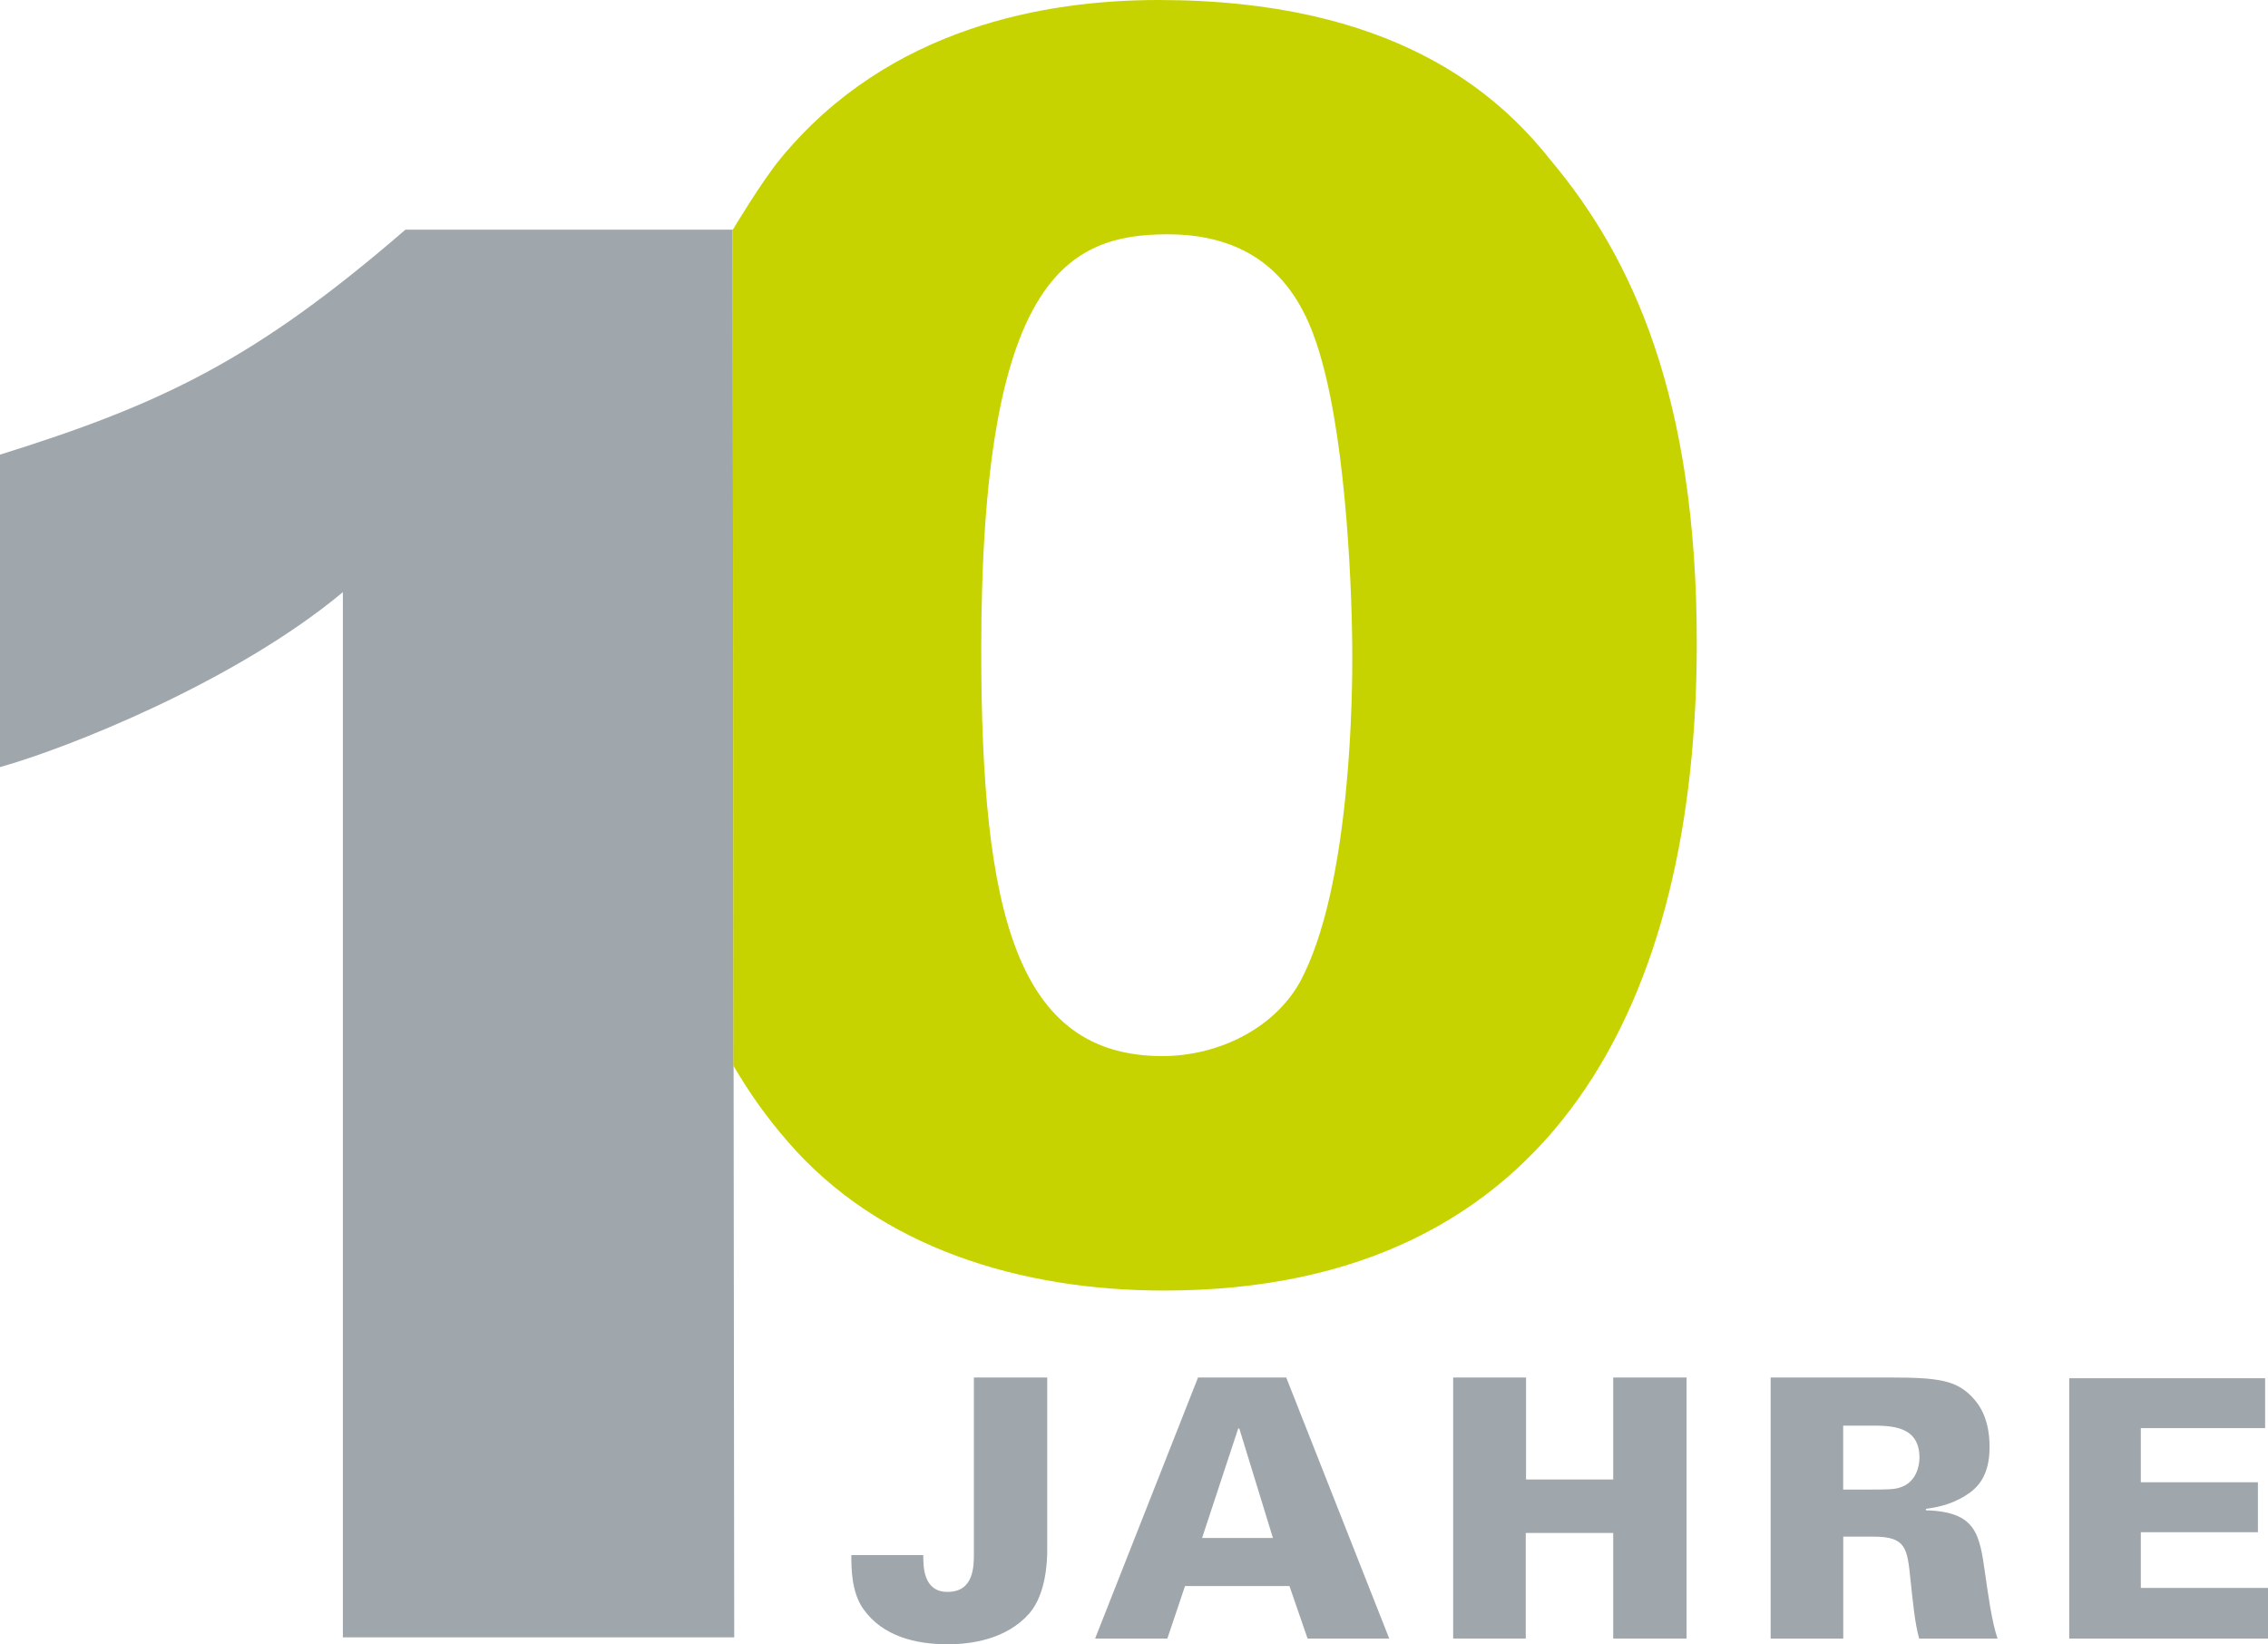
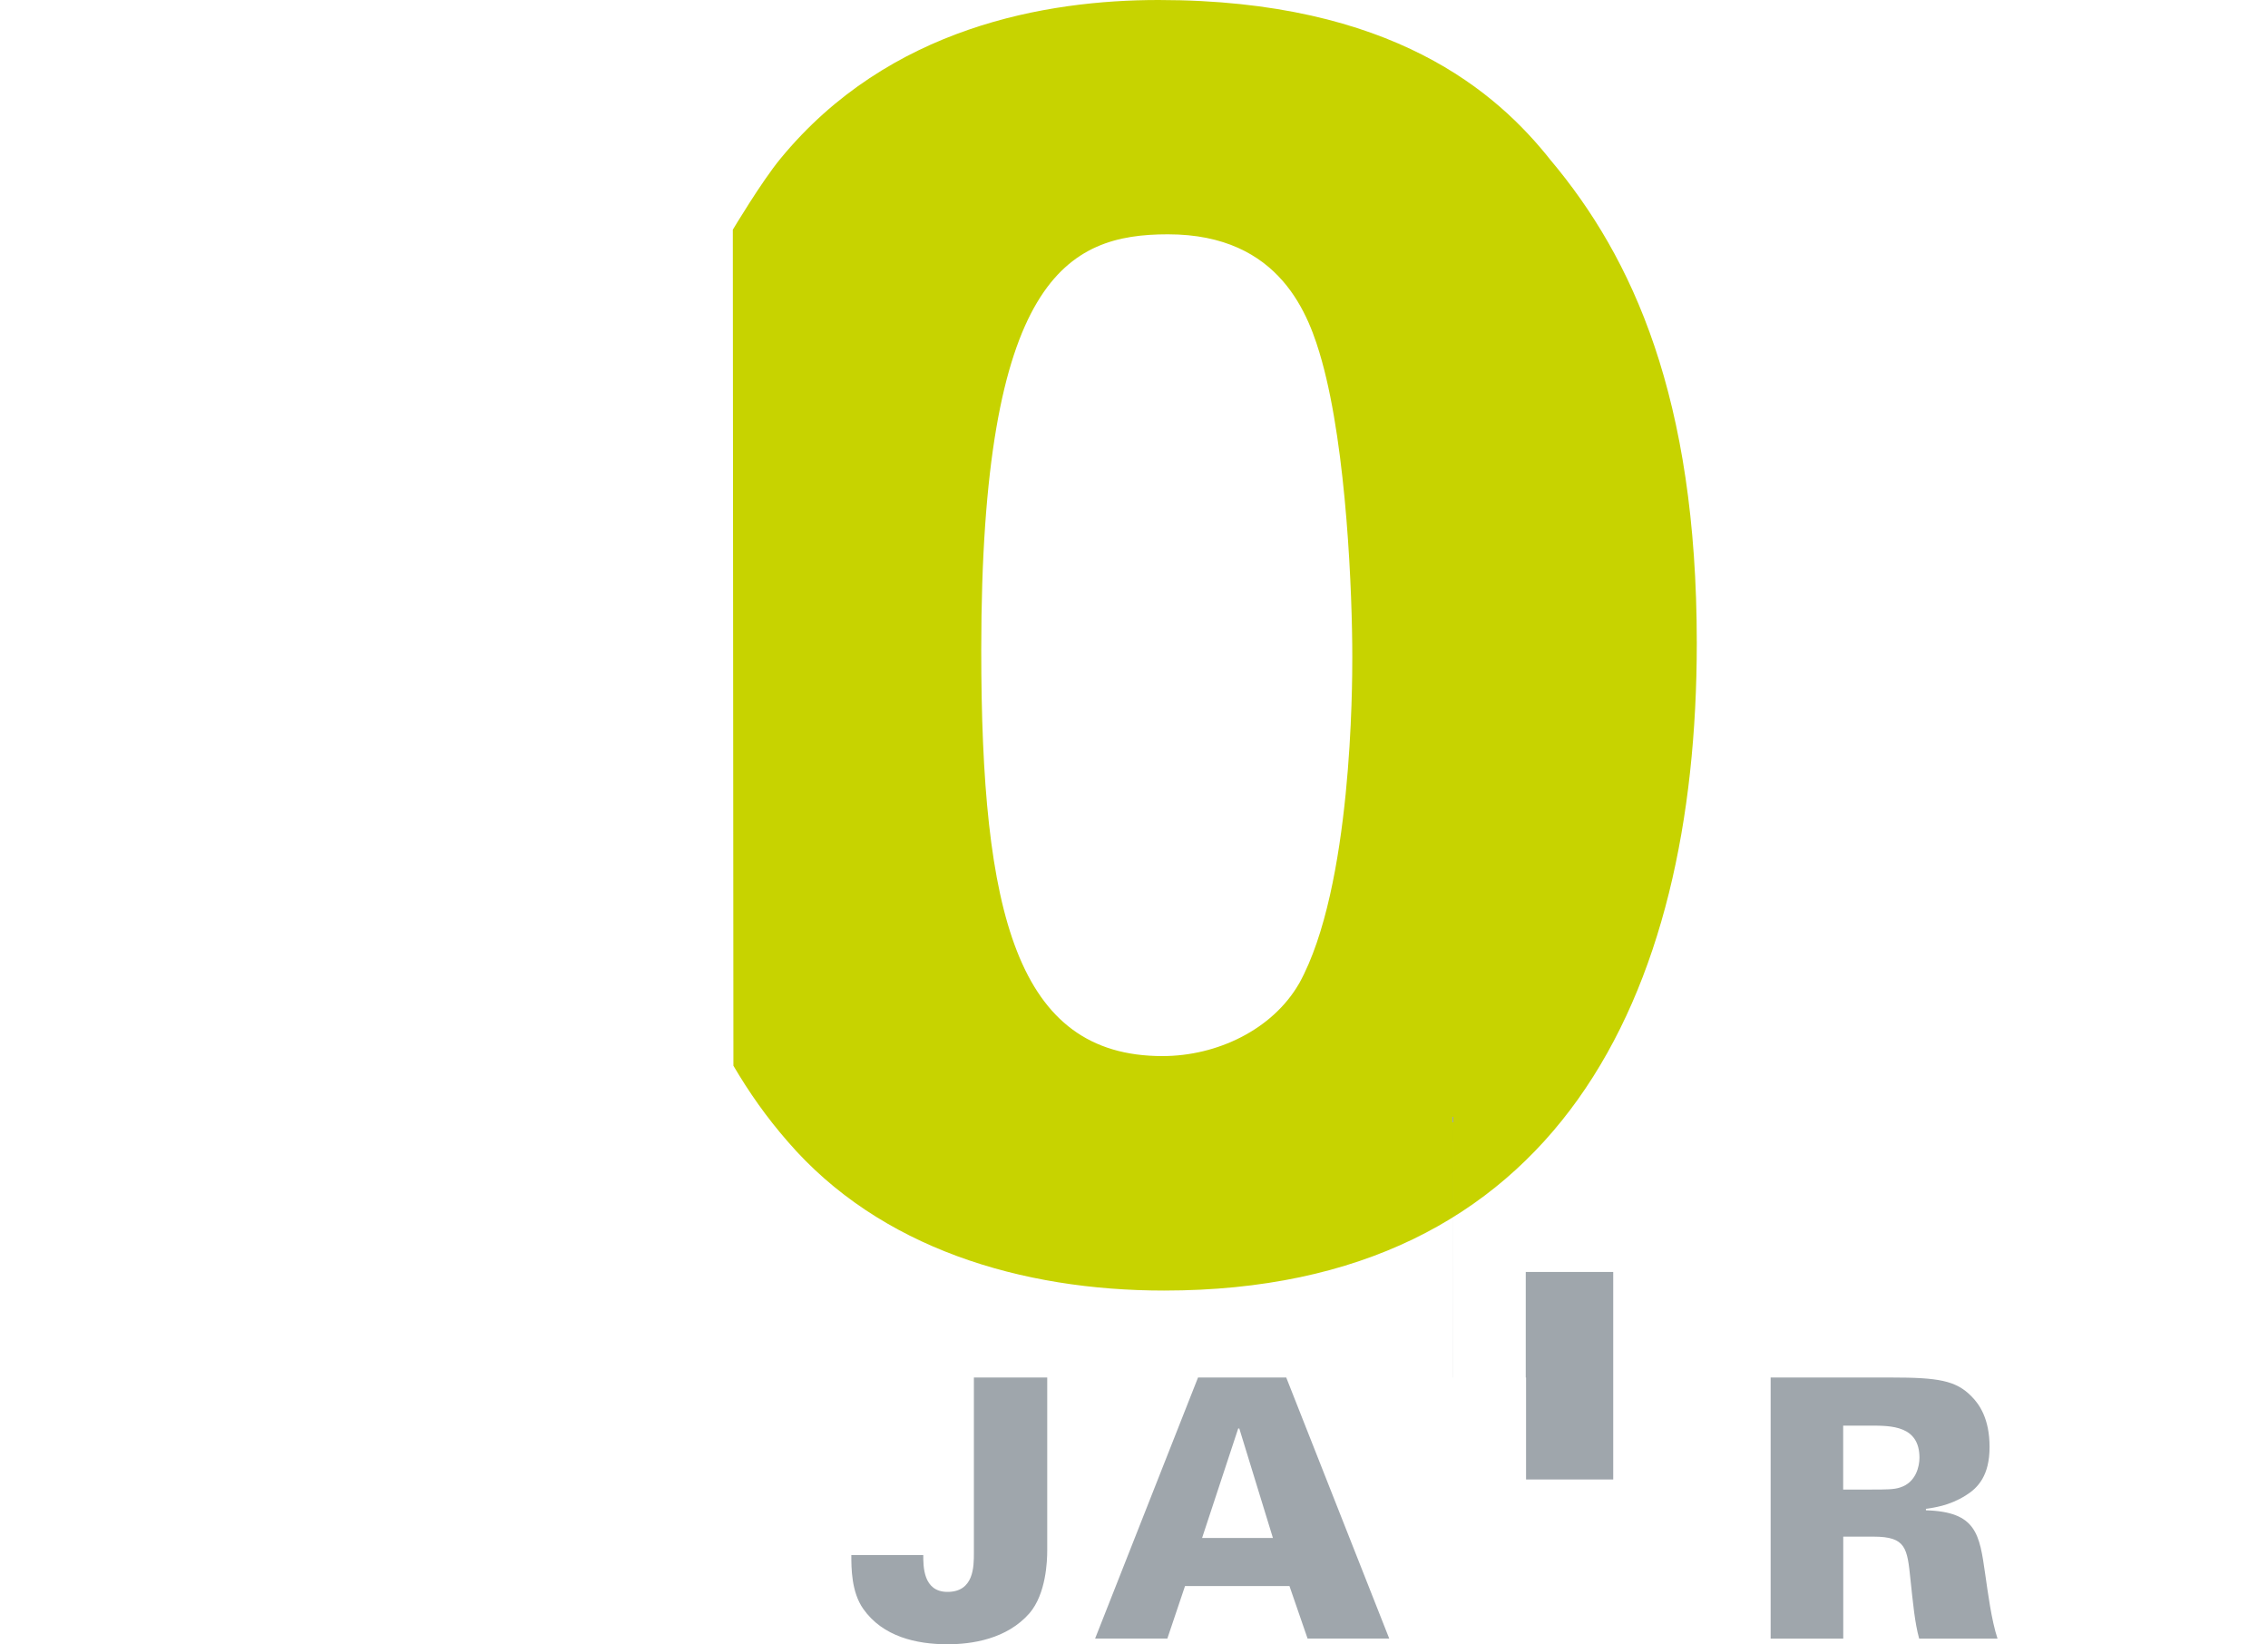
<svg xmlns="http://www.w3.org/2000/svg" id="a" data-name="Ebene 1" viewBox="0 0 30.831 22.35">
  <defs>
    <style>
      .b {
        fill: #9fa6ac;
      }

      .b, .c {
        stroke-width: 0px;
      }

      .c {
        fill: #c7d300;
      }
    </style>
  </defs>
-   <path class="b" d="M9.96,3.122h-4.449c-2.039,1.763-3.302,2.368-5.511,3.058v4.247c.913-.255,3.196-1.157,4.661-2.378v14.207h5.32l-.021-19.134Z" />
  <path class="c" d="M21.079,2.177c-.722-.913-2.145-2.177-5.33-2.177-1.518,0-3.663.361-5.139,2.156-.255.308-.648.966-.648.966l.008,11.364c.212.361.449.699.736,1.028,1.253,1.455,3.185,2.028,5.118,2.028,5.352,0,7.242-4.003,7.242-8.802,0-3.334-.871-5.235-1.986-6.562ZM17.66,13.368c-.361.627-1.115.987-1.858.987-1.986,0-2.463-1.954-2.463-5.521,0-5.065,1.179-5.649,2.538-5.649,1.54,0,1.922,1.115,2.092,1.72.34,1.221.414,3.185.414,4.024,0,.361,0,3.132-.722,4.438Z" />
  <g>
    <path class="b" d="M12.551,21.137c0,.147-.005.501.329.501.359,0,.359-.344.359-.53v-2.384h.997v2.349c0,.147-.015.59-.241.855-.31.354-.786.422-1.115.422-.422,0-.879-.103-1.145-.481-.162-.23-.162-.555-.162-.731h.978Z" />
    <path class="b" d="M16.286,18.724h1.199l1.4,3.548h-1.11l-.246-.713h-1.42l-.24.713h-.982l1.399-3.548ZM17.304,20.905l-.457-1.488h-.015l-.491,1.488h.963Z" />
-     <path class="b" d="M19.753,18.724h.992v1.386h1.185v-1.386h.997v3.548h-.997v-1.435h-1.189v1.435h-.987v-3.548Z" />
+     <path class="b" d="M19.753,18.724h.992v1.386h1.185v-1.386h.997h-.997v-1.435h-1.189v1.435h-.987v-3.548Z" />
    <path class="b" d="M24.068,18.724h1.641c.639,0,.88.04,1.091.256.108.108.246.305.246.688,0,.389-.157.556-.324.659-.227.143-.442.167-.541.182v.02c.688.02.728.324.806.869.035.241.084.624.167.875h-1.065c-.06-.216-.084-.486-.118-.801-.044-.428-.059-.585-.501-.585h-.413v1.386h-.987v-3.548ZM25.056,20.247h.368c.217,0,.324,0,.408-.029.216-.069.261-.29.261-.403,0-.437-.384-.437-.669-.437h-.368v.869Z" />
-     <path class="b" d="M28.129,18.734h2.663v.678h-1.69v.736h1.592v.679h-1.592v.757h1.729v.688h-2.702v-3.537Z" />
  </g>
</svg>